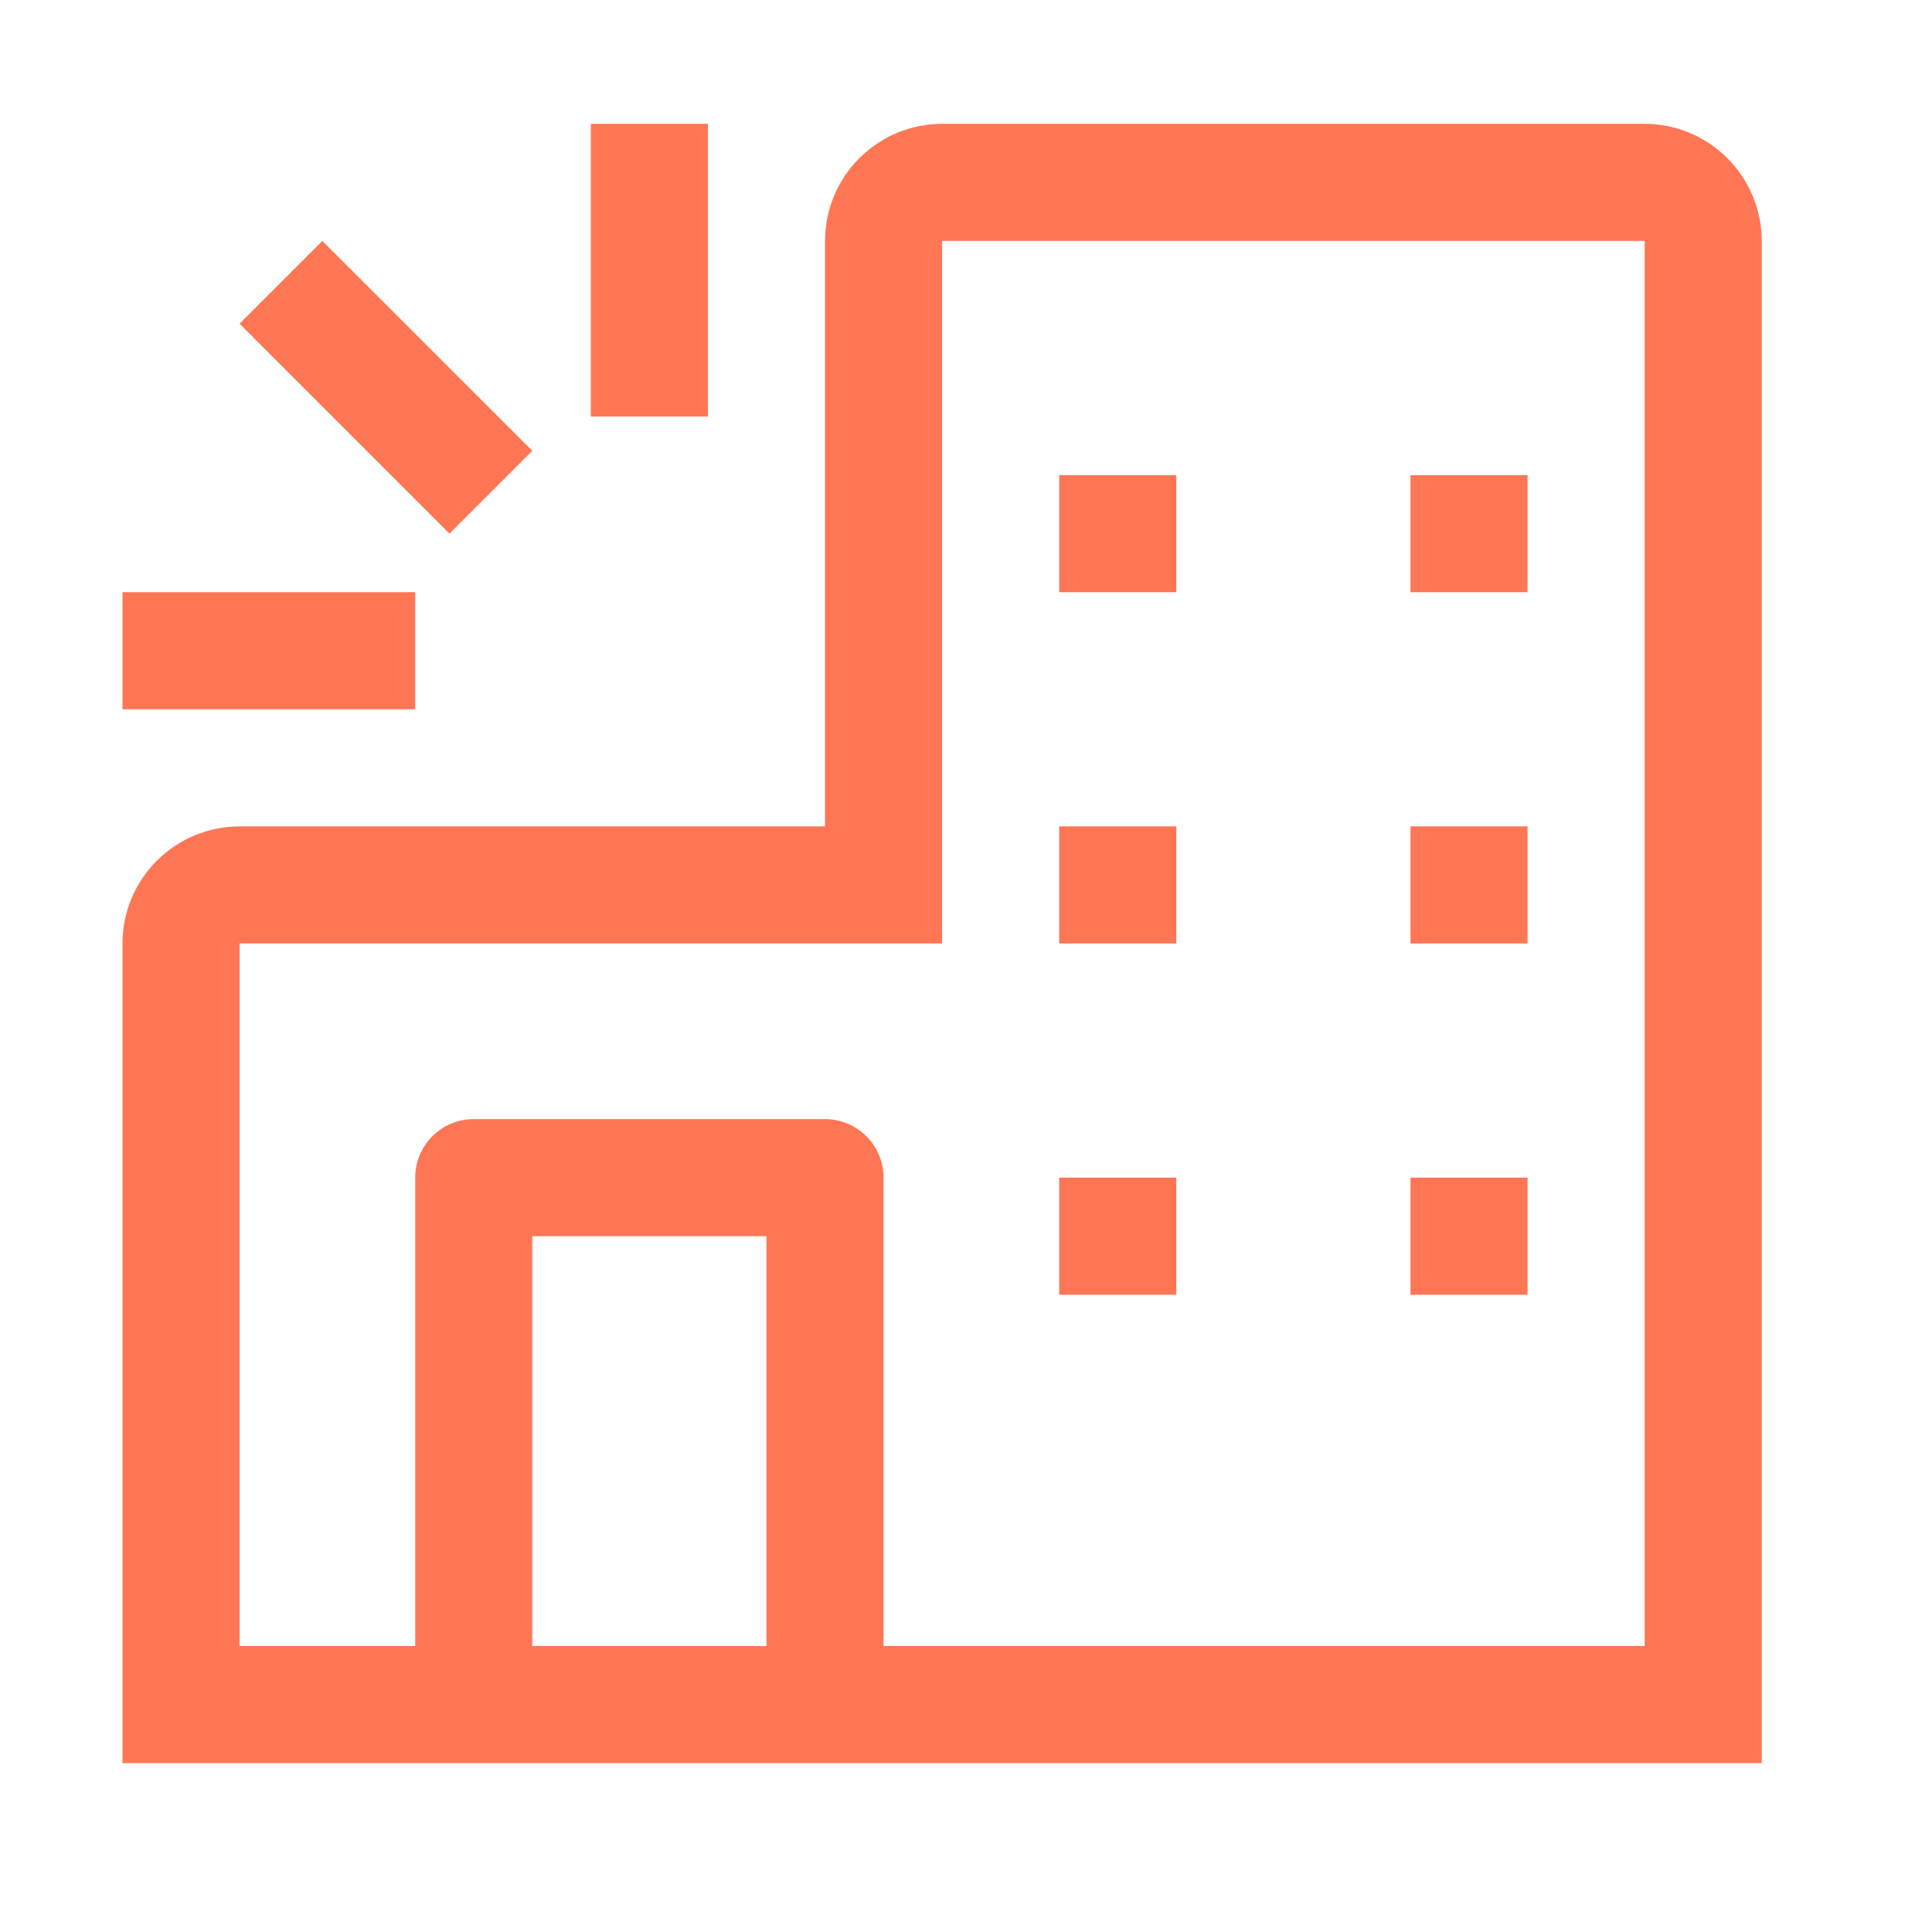
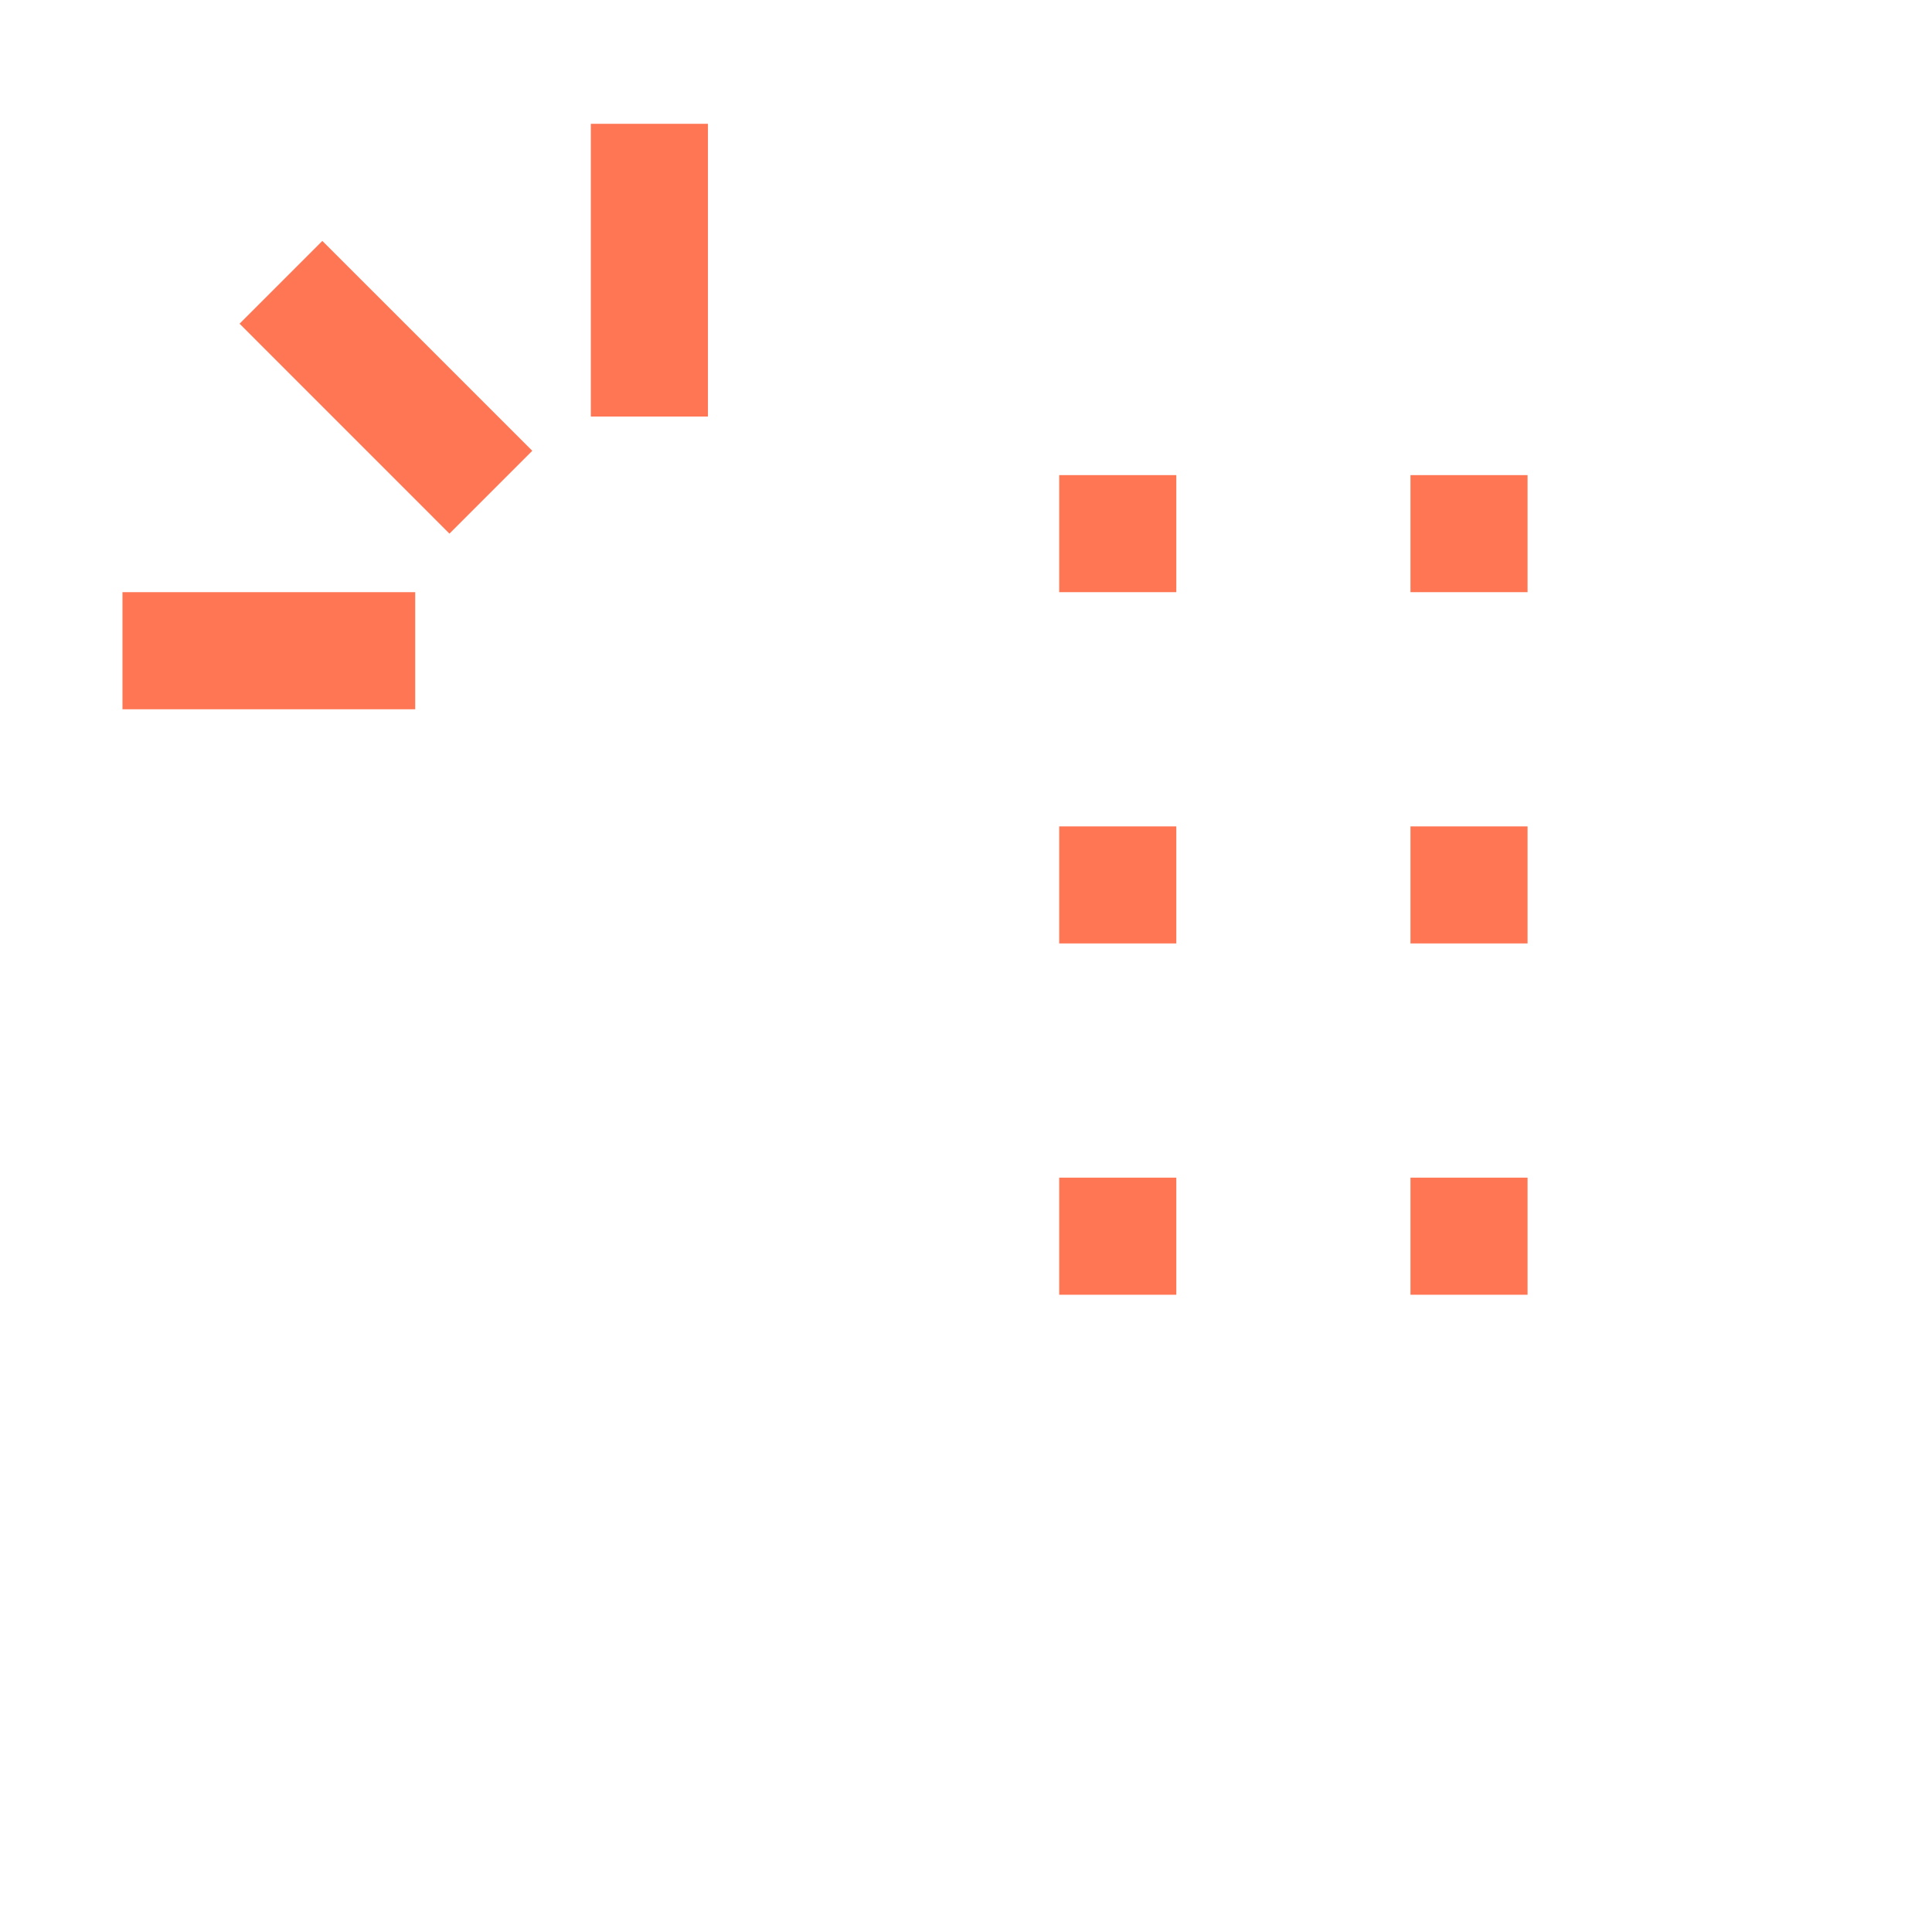
<svg xmlns="http://www.w3.org/2000/svg" width="33" height="33" viewBox="0 0 33 33" fill="none">
-   <path d="M28.092 2.115H16.092C15.562 2.116 15.053 2.327 14.678 2.702C14.303 3.077 14.092 3.585 14.092 4.115V14.115H4.092C3.562 14.116 3.053 14.327 2.678 14.702C2.303 15.077 2.092 15.585 2.092 16.115V30.115H30.092V4.115C30.091 3.585 29.88 3.077 29.505 2.702C29.131 2.327 28.622 2.116 28.092 2.115ZM9.092 28.115V21.115H13.092V28.115H9.092ZM28.092 28.115H15.092V20.115C15.092 19.85 14.986 19.596 14.799 19.408C14.611 19.221 14.357 19.115 14.092 19.115H8.092C7.827 19.115 7.572 19.221 7.385 19.408C7.197 19.596 7.092 19.85 7.092 20.115V28.115H4.092V16.115H16.092V4.115H28.092V28.115Z" fill="#FF7654" />
  <path d="M18.092 8.115H20.092V10.115H18.092V8.115ZM24.092 8.115H26.092V10.115H24.092V8.115ZM18.092 14.115H20.092V16.115H18.092V14.115ZM24.092 14.115H26.092V16.115H24.092V14.115ZM18.092 20.115H20.092V22.115H18.092V20.115ZM24.092 20.115H26.092V22.115H24.092V20.115ZM2.092 10.115H7.092V12.115H2.092V10.115ZM10.092 2.115H12.092V7.115H10.092V2.115ZM4.092 5.529L5.506 4.115L9.092 7.7L7.677 9.115L4.092 5.529Z" fill="#FF7654" />
</svg>